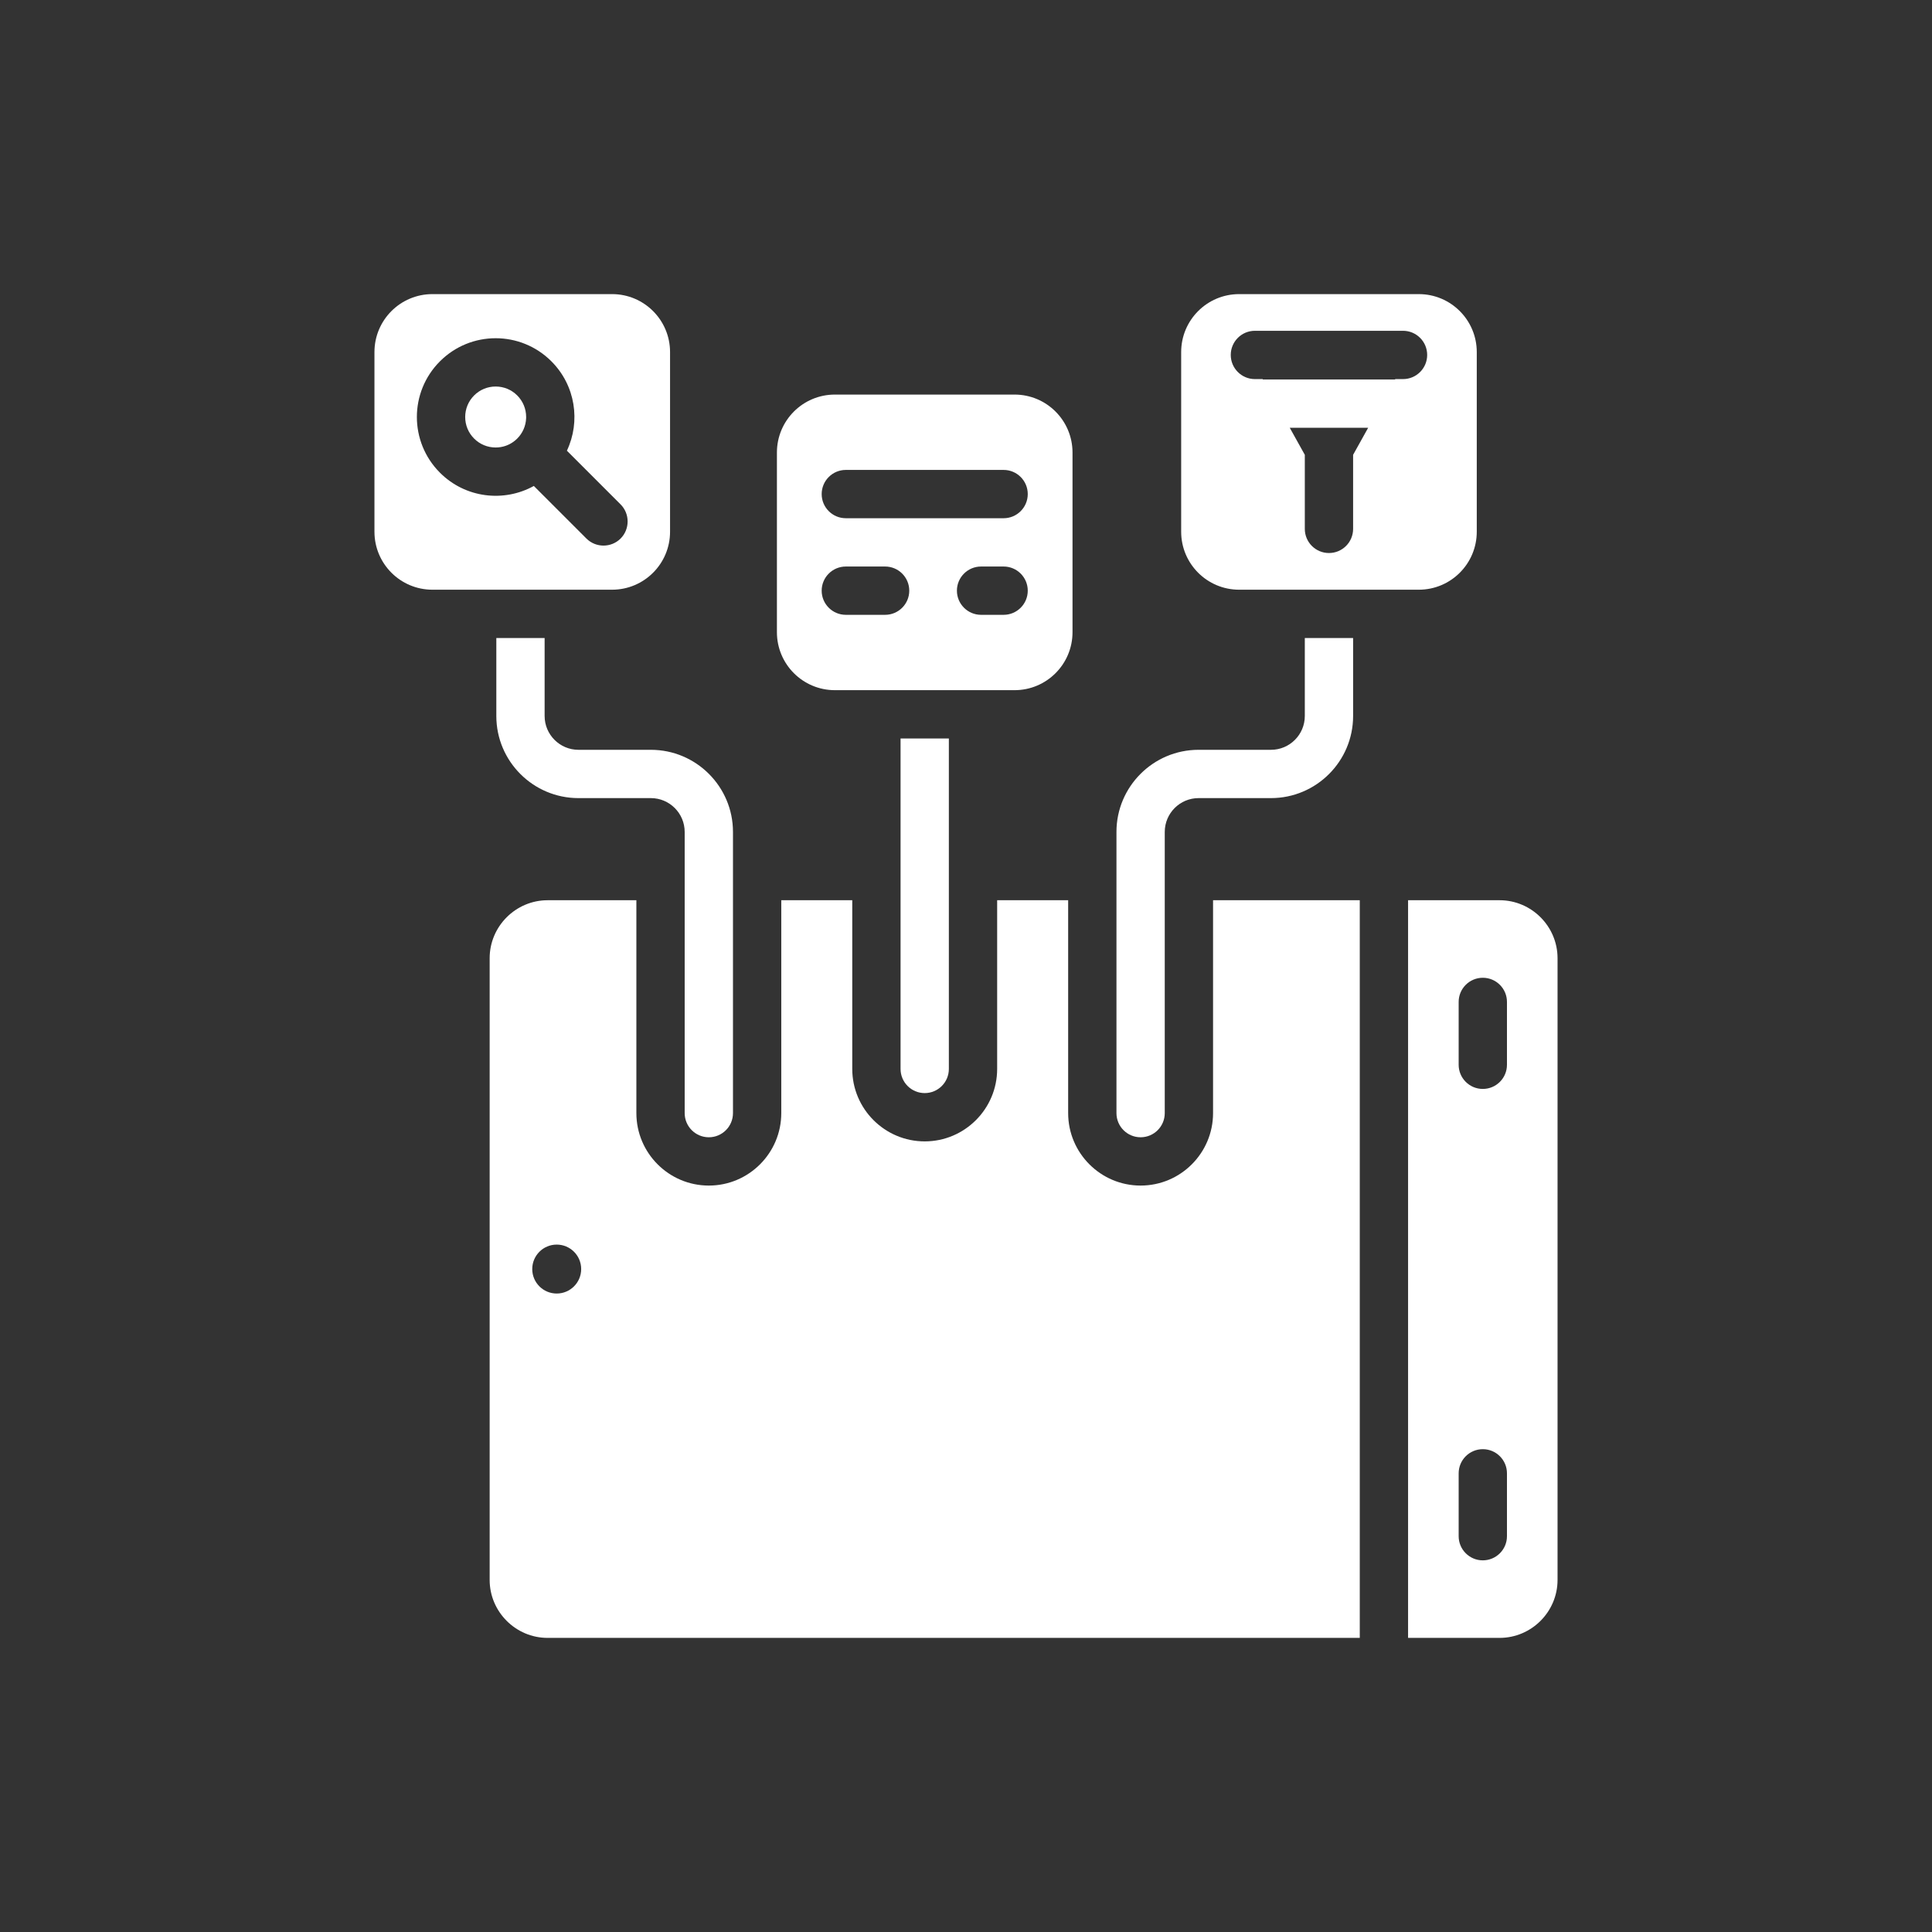
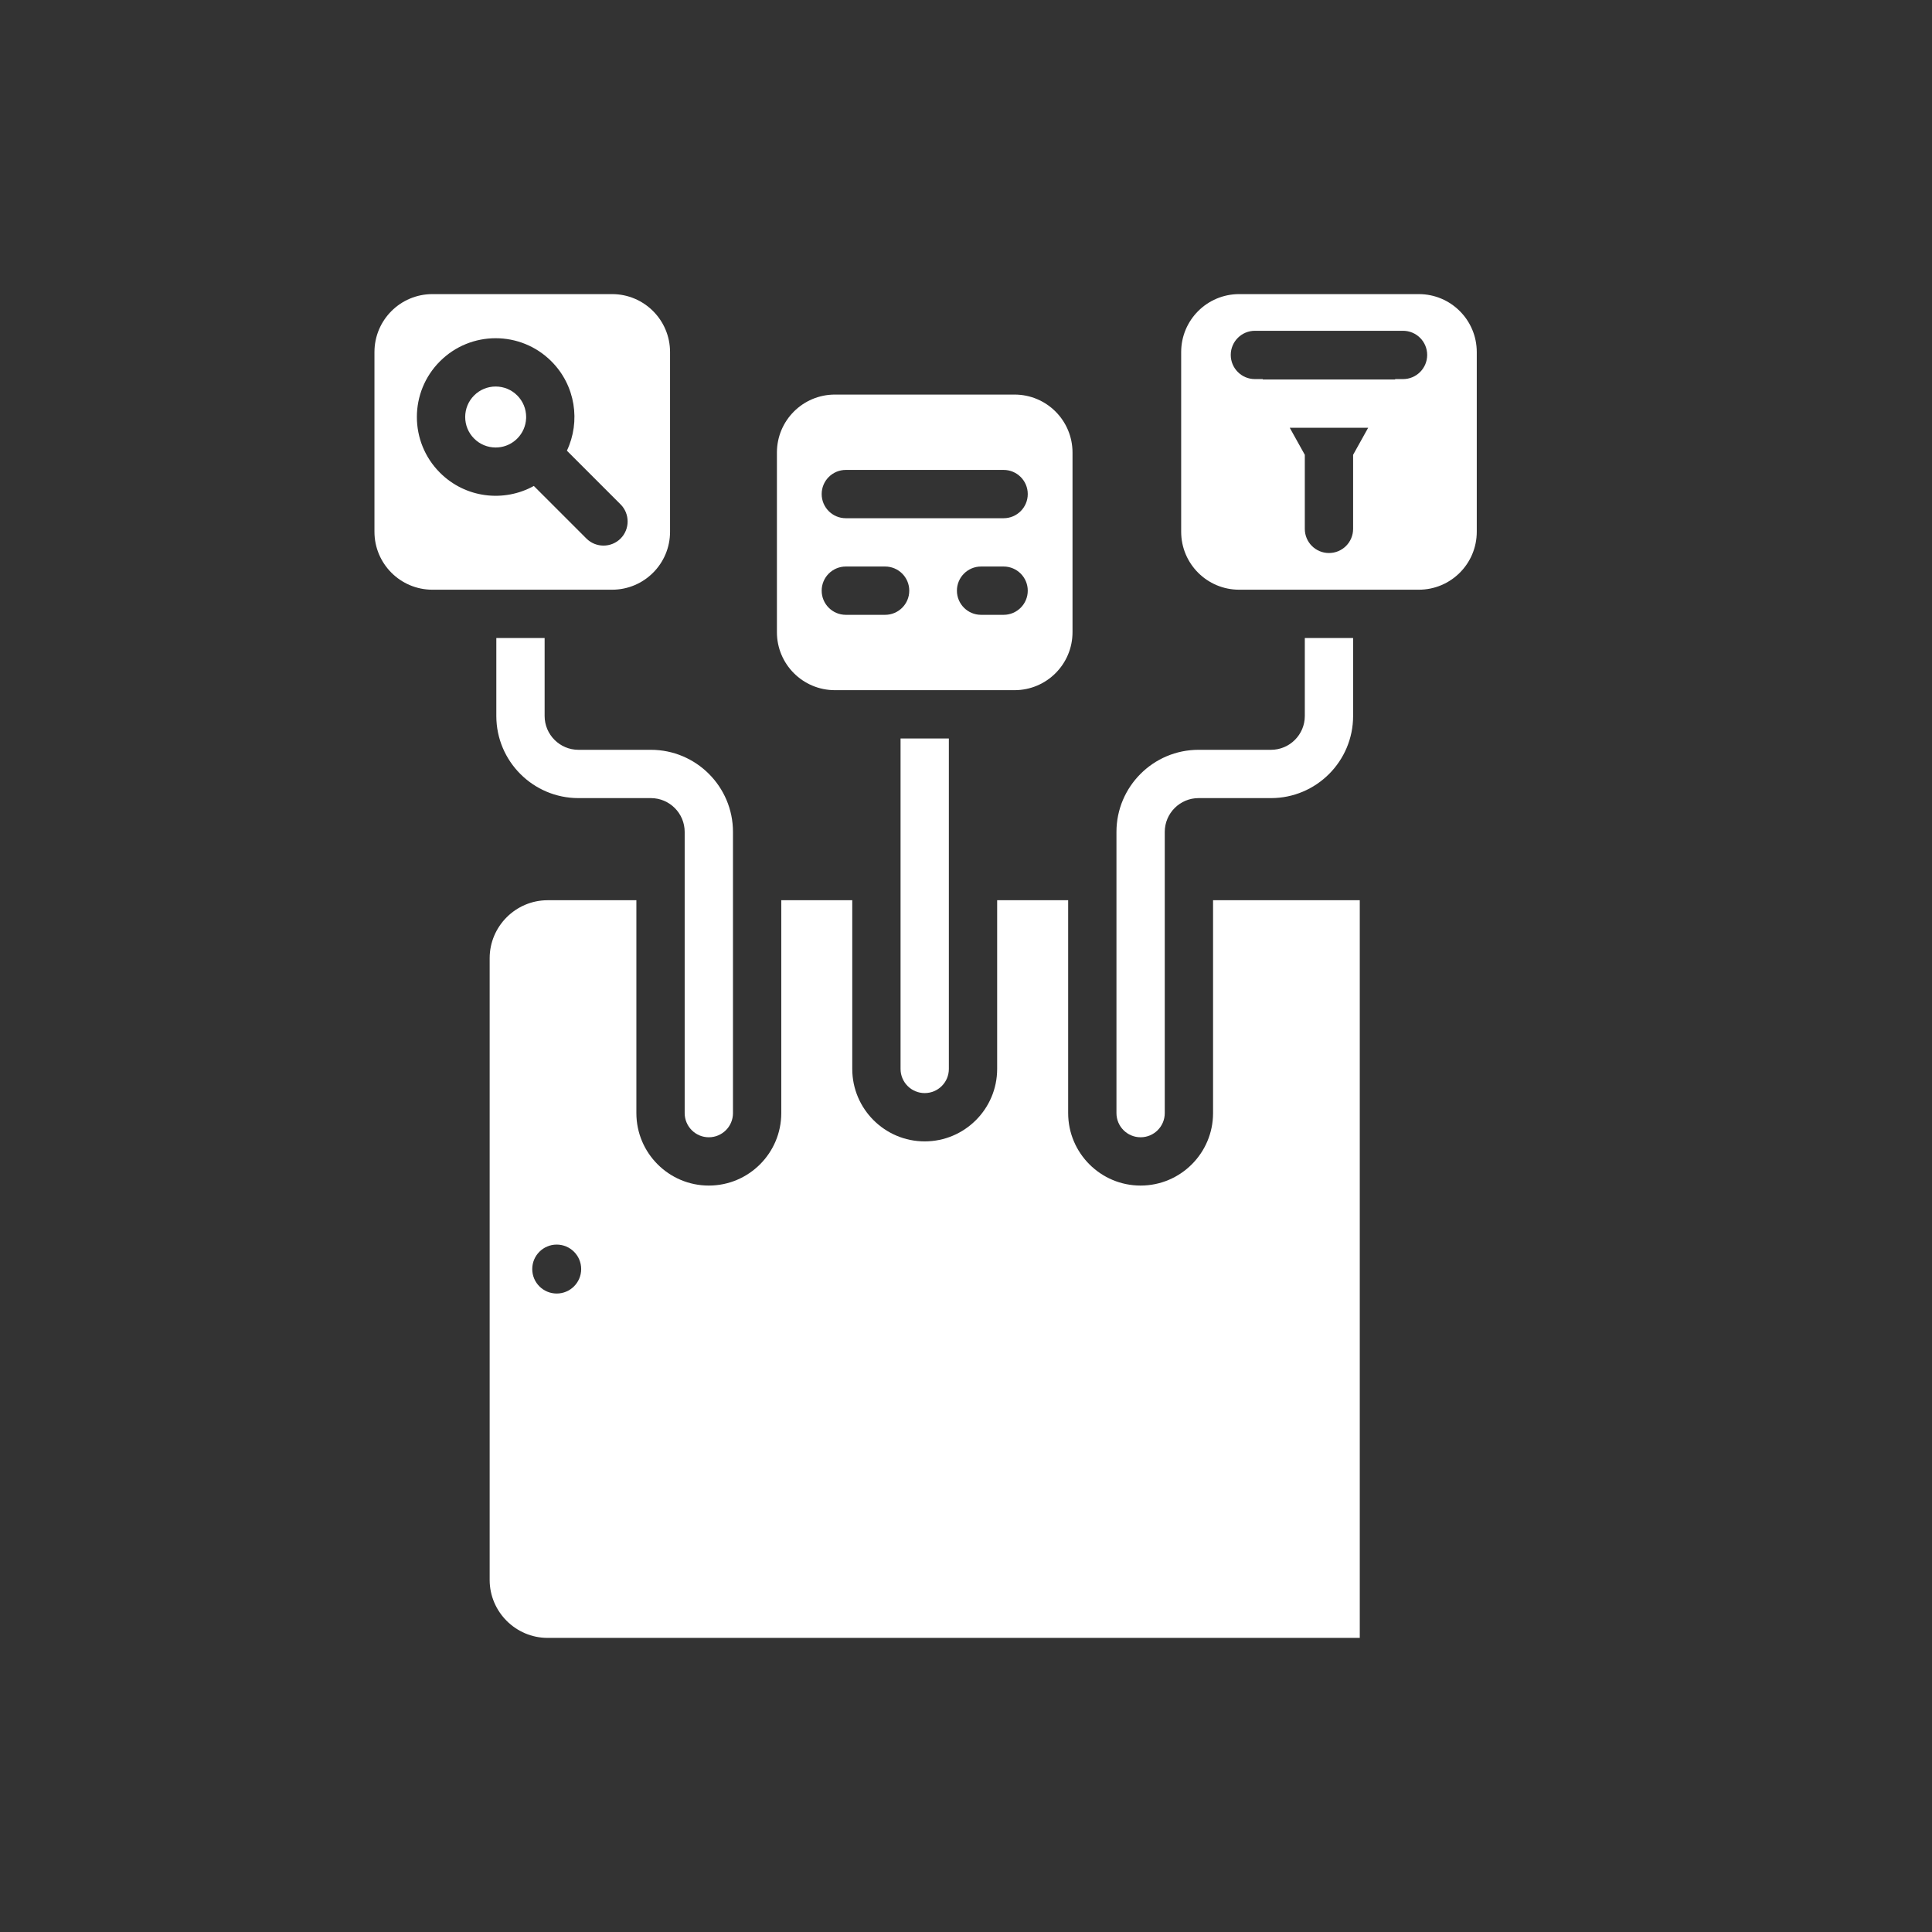
<svg xmlns="http://www.w3.org/2000/svg" viewBox="0 0 1000 1000" id="Layer_2" overflow="hidden">
  <rect x="0" y="0" width="1000" height="1000" fill="#333333" stroke="none" />
  <style> .MsftOfcThm_MainLight1_Fill { fill:#FFFFFF; } </style>
  <g>
-     <path d=" M 776.183 465.956 L 728.817 465.956 L 728.817 847.767 L 776.183 847.767 C 792.683 847.767 806.183 834.267 806.183 817.767 L 806.183 495.956 C 806.183 479.456 792.683 465.956 776.183 465.956 Z M 780 795.132 C 780 802.036 774.404 807.632 767.5 807.632 C 760.596 807.632 755 802.036 755 795.132 L 755 762.592 C 755 755.688 760.596 750.092 767.5 750.092 C 774.404 750.092 780 755.688 780 762.592 L 780 795.132 Z M 780 551.132 C 780 558.036 774.404 563.632 767.5 563.632 C 760.596 563.632 755 558.036 755 551.132 L 755 518.592 C 755 511.688 760.596 506.092 767.5 506.092 C 774.404 506.092 780 511.688 780 518.592 L 780 551.132 Z" stroke="none" stroke-width="1.852" stroke-dasharray="" stroke-dashoffset="1" stroke-opacity="1" fill="#FFFFFF" fill-opacity="1" />
    <path d=" M 299.397 388.099 C 289.747 388.099 281.897 380.239 281.897 370.599 L 281.897 330.229 L 256.897 330.229 L 256.897 370.599 C 256.897 394.029 275.957 413.099 299.397 413.099 L 336.887 413.099 C 346.537 413.099 354.387 420.949 354.387 430.599 L 354.387 576.149 C 354.387 583.049 359.987 588.649 366.887 588.649 C 373.787 588.649 379.387 583.049 379.387 576.149 L 379.387 430.599 C 379.387 407.159 360.327 388.099 336.887 388.099 L 299.397 388.099 Z" stroke="none" stroke-width="1.852" stroke-dasharray="" stroke-dashoffset="1" stroke-opacity="1" fill="#FFFFFF" fill-opacity="1" />
    <path d=" M 590.377 588.649 C 597.277 588.649 602.877 583.049 602.877 576.149 L 602.877 430.599 C 602.877 420.949 610.727 413.099 620.377 413.099 L 657.867 413.099 C 681.307 413.099 700.367 394.029 700.367 370.599 L 700.367 330.229 L 675.367 330.229 L 675.367 370.599 C 675.367 380.239 667.517 388.099 657.867 388.099 L 620.377 388.099 C 596.937 388.099 577.877 407.159 577.877 430.599 L 577.877 576.149 C 577.877 583.049 583.477 588.649 590.377 588.649 Z" stroke="none" stroke-width="1.852" stroke-dasharray="" stroke-dashoffset="1" stroke-opacity="1" fill="#FFFFFF" fill-opacity="1" />
    <path d=" M 627.877 576.149 C 627.877 596.829 611.057 613.649 590.377 613.649 C 569.697 613.649 552.877 596.829 552.877 576.149 L 552.877 465.959 L 516.127 465.959 L 516.127 553.279 C 516.127 573.959 499.307 590.779 478.627 590.779 C 457.957 590.779 441.127 573.959 441.127 553.279 L 441.127 465.959 L 404.387 465.959 L 404.387 576.149 C 404.387 596.829 387.567 613.649 366.887 613.649 C 346.207 613.649 329.387 596.829 329.387 576.149 L 329.387 465.959 L 283.447 465.959 C 266.947 465.959 253.447 479.459 253.447 495.959 L 253.447 817.769 C 253.447 834.269 266.947 847.769 283.447 847.769 L 703.817 847.769 L 703.817 465.959 L 627.877 465.959 L 627.877 576.149 Z M 288.147 669.529 C 281.157 669.529 275.487 663.859 275.487 656.859 C 275.487 649.869 281.157 644.199 288.147 644.199 C 295.147 644.199 300.817 649.869 300.817 656.859 C 300.817 663.859 295.147 669.529 288.147 669.529 Z" stroke="none" stroke-width="1.852" stroke-dasharray="" stroke-dashoffset="1" stroke-opacity="1" fill="#FFFFFF" fill-opacity="1" />
    <path d=" M 478.627 565.779 C 485.537 565.779 491.127 560.189 491.127 553.279 L 491.127 382.229 L 466.127 382.229 L 466.127 553.279 C 466.127 560.189 471.727 565.779 478.627 565.779 Z" stroke="none" stroke-width="1.852" stroke-dasharray="" stroke-dashoffset="1" stroke-opacity="1" fill="#FFFFFF" fill-opacity="1" />
    <path d=" M 256.553 200.062 C 252.343 200.062 248.383 201.702 245.403 204.682 C 242.423 207.662 240.783 211.632 240.783 215.842 C 240.783 220.052 242.423 224.022 245.403 227.002 C 248.383 229.982 252.343 231.622 256.553 231.622 C 257.463 231.622 258.373 231.542 259.253 231.392 C 262.443 230.852 265.383 229.332 267.713 227.002 C 270.513 224.202 272.133 220.522 272.313 216.592 C 272.323 216.342 272.333 216.092 272.333 215.842 C 272.333 211.632 270.693 207.662 267.713 204.682 C 264.733 201.702 260.773 200.062 256.553 200.062 Z" stroke="none" stroke-width="1.852" stroke-dasharray="" stroke-dashoffset="1" stroke-opacity="1" fill="#FFFFFF" fill-opacity="1" />
    <path d=" M 346.817 275.231 L 346.817 182.231 C 346.817 165.662 333.386 152.231 316.817 152.231 L 223.817 152.231 C 207.248 152.231 193.817 165.662 193.817 182.231 L 193.817 275.231 C 193.817 291.799 207.248 305.231 223.817 305.231 L 316.817 305.231 C 333.386 305.231 346.817 291.799 346.817 275.231 Z M 303.533 278.752 L 276.313 251.532 C 260.803 260.122 240.883 257.842 227.723 244.672 C 211.793 228.752 211.793 202.932 227.723 187.012 C 243.643 171.082 269.463 171.082 285.393 187.012 C 297.903 199.522 300.583 218.152 293.423 233.282 L 321.213 261.072 C 326.073 265.932 326.073 273.892 321.213 278.752 C 316.353 283.612 308.393 283.612 303.533 278.752 Z" stroke="none" stroke-width="1.852" stroke-dasharray="" stroke-dashoffset="1" stroke-opacity="1" fill="#FFFFFF" fill-opacity="1" />
    <path d=" M 432.132 357.231 L 525.132 357.231 C 541.701 357.231 555.132 343.799 555.132 327.231 L 555.132 234.231 C 555.132 217.662 541.701 204.231 525.132 204.231 L 432.132 204.231 C 415.563 204.231 402.132 217.662 402.132 234.231 L 402.132 327.231 C 402.132 343.799 415.564 357.231 432.132 357.231 Z M 519.466 318.231 L 507.799 318.231 C 500.895 318.231 495.299 312.635 495.299 305.731 C 495.299 298.827 500.895 293.231 507.799 293.231 L 519.466 293.231 C 526.37 293.231 531.966 298.827 531.966 305.731 C 531.966 312.634 526.369 318.231 519.466 318.231 Z M 437.799 243.231 L 519.466 243.231 C 526.37 243.231 531.966 248.827 531.966 255.731 C 531.966 262.635 526.37 268.231 519.466 268.231 L 437.799 268.231 C 430.895 268.231 425.299 262.635 425.299 255.731 C 425.299 248.827 430.895 243.231 437.799 243.231 Z M 437.799 293.231 L 458.132 293.231 C 465.036 293.231 470.632 298.827 470.632 305.731 C 470.632 312.635 465.036 318.231 458.132 318.231 L 437.799 318.231 C 430.895 318.231 425.299 312.635 425.299 305.731 C 425.299 298.827 430.895 293.231 437.799 293.231 Z" stroke="none" stroke-width="1.852" stroke-dasharray="" stroke-dashoffset="1" stroke-opacity="1" fill="#FFFFFF" fill-opacity="1" />
    <path d=" M 641.372 305.231 L 734.372 305.231 C 750.94 305.231 764.372 291.799 764.372 275.231 L 764.372 182.231 C 764.372 165.662 750.94 152.231 734.372 152.231 L 641.372 152.231 C 624.804 152.231 611.372 165.662 611.372 182.231 L 611.372 275.231 C 611.372 291.799 624.803 305.231 641.372 305.231 Z M 700.367 235.414 L 700.367 273.744 C 700.367 280.654 694.777 286.244 687.867 286.244 C 684.417 286.244 681.297 284.844 679.027 282.584 C 676.767 280.324 675.367 277.204 675.367 273.744 L 675.367 235.414 L 667.577 221.414 L 675.367 221.414 L 700.367 221.414 L 708.157 221.414 L 700.367 235.414 Z M 649.538 171.217 L 726.205 171.217 C 733.109 171.217 738.705 176.813 738.705 183.717 C 738.705 190.621 733.109 196.217 726.205 196.217 L 722.187 196.217 L 722.077 196.414 L 653.667 196.414 L 653.557 196.217 L 649.538 196.217 C 642.634 196.217 637.038 190.621 637.038 183.717 C 637.038 176.813 642.635 171.217 649.538 171.217 Z" stroke="none" stroke-width="1.852" stroke-dasharray="" stroke-dashoffset="1" stroke-opacity="1" fill="#FFFFFF" fill-opacity="1" />
  </g>
</svg>